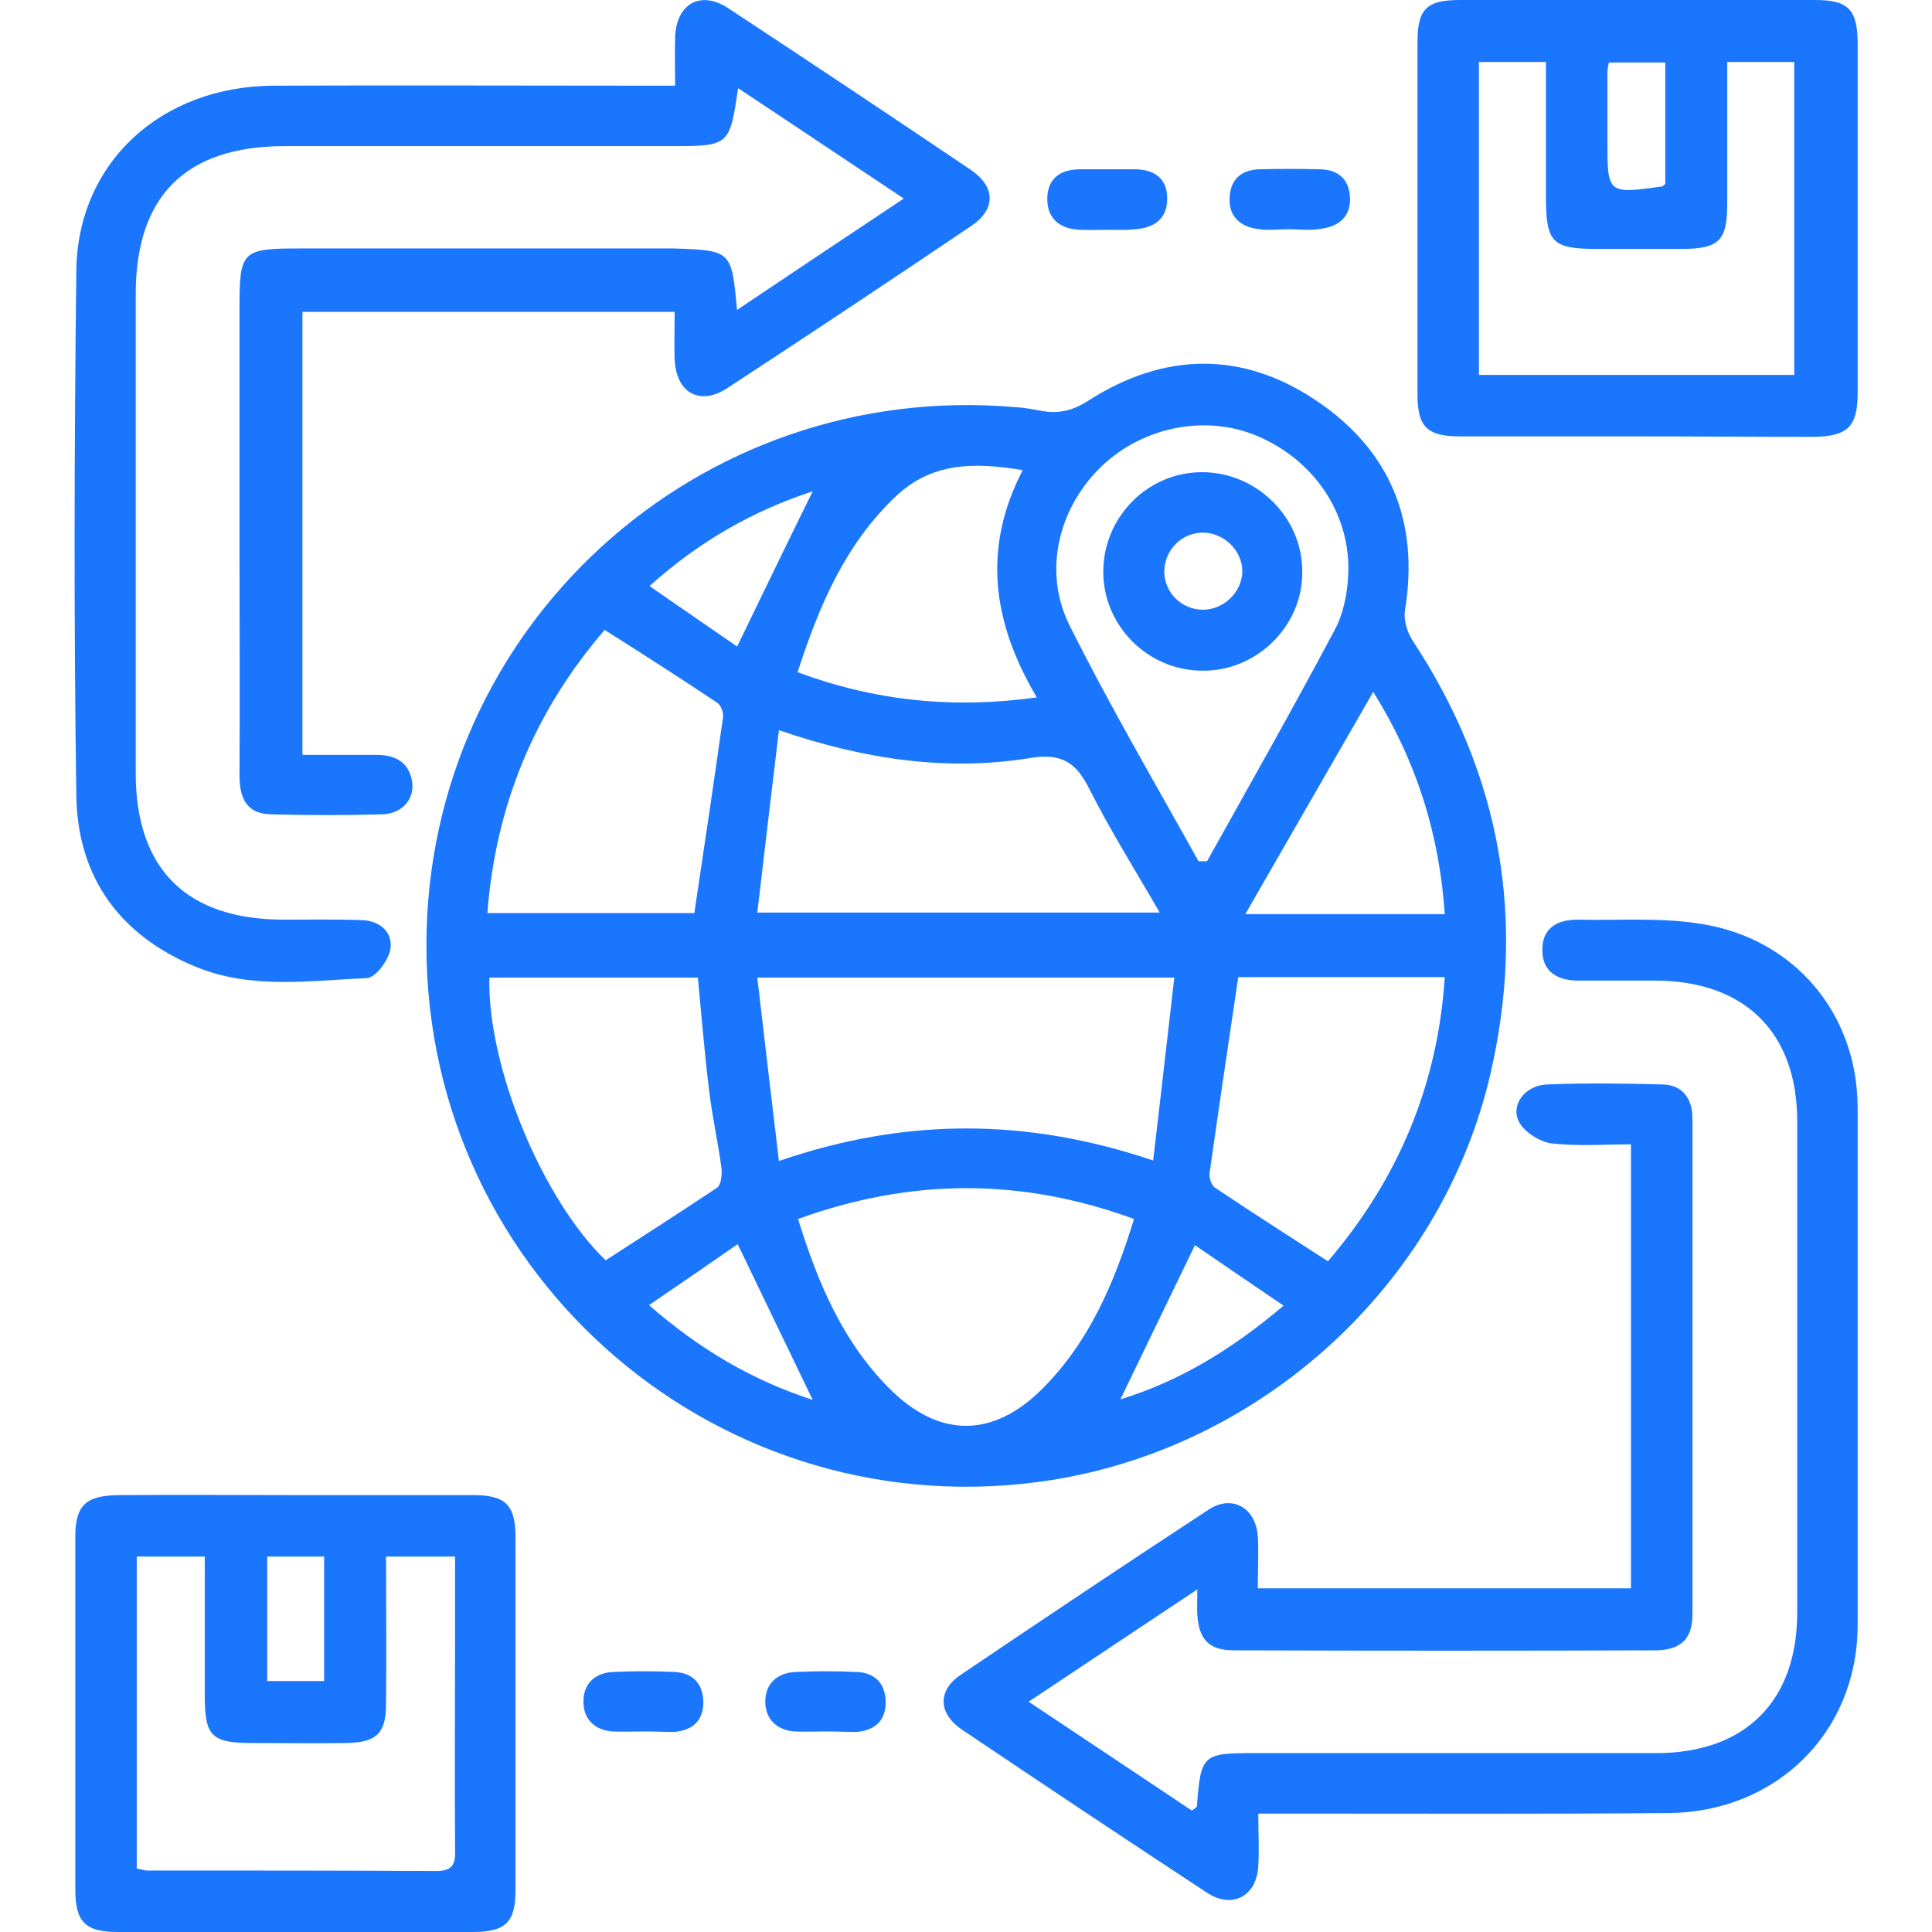
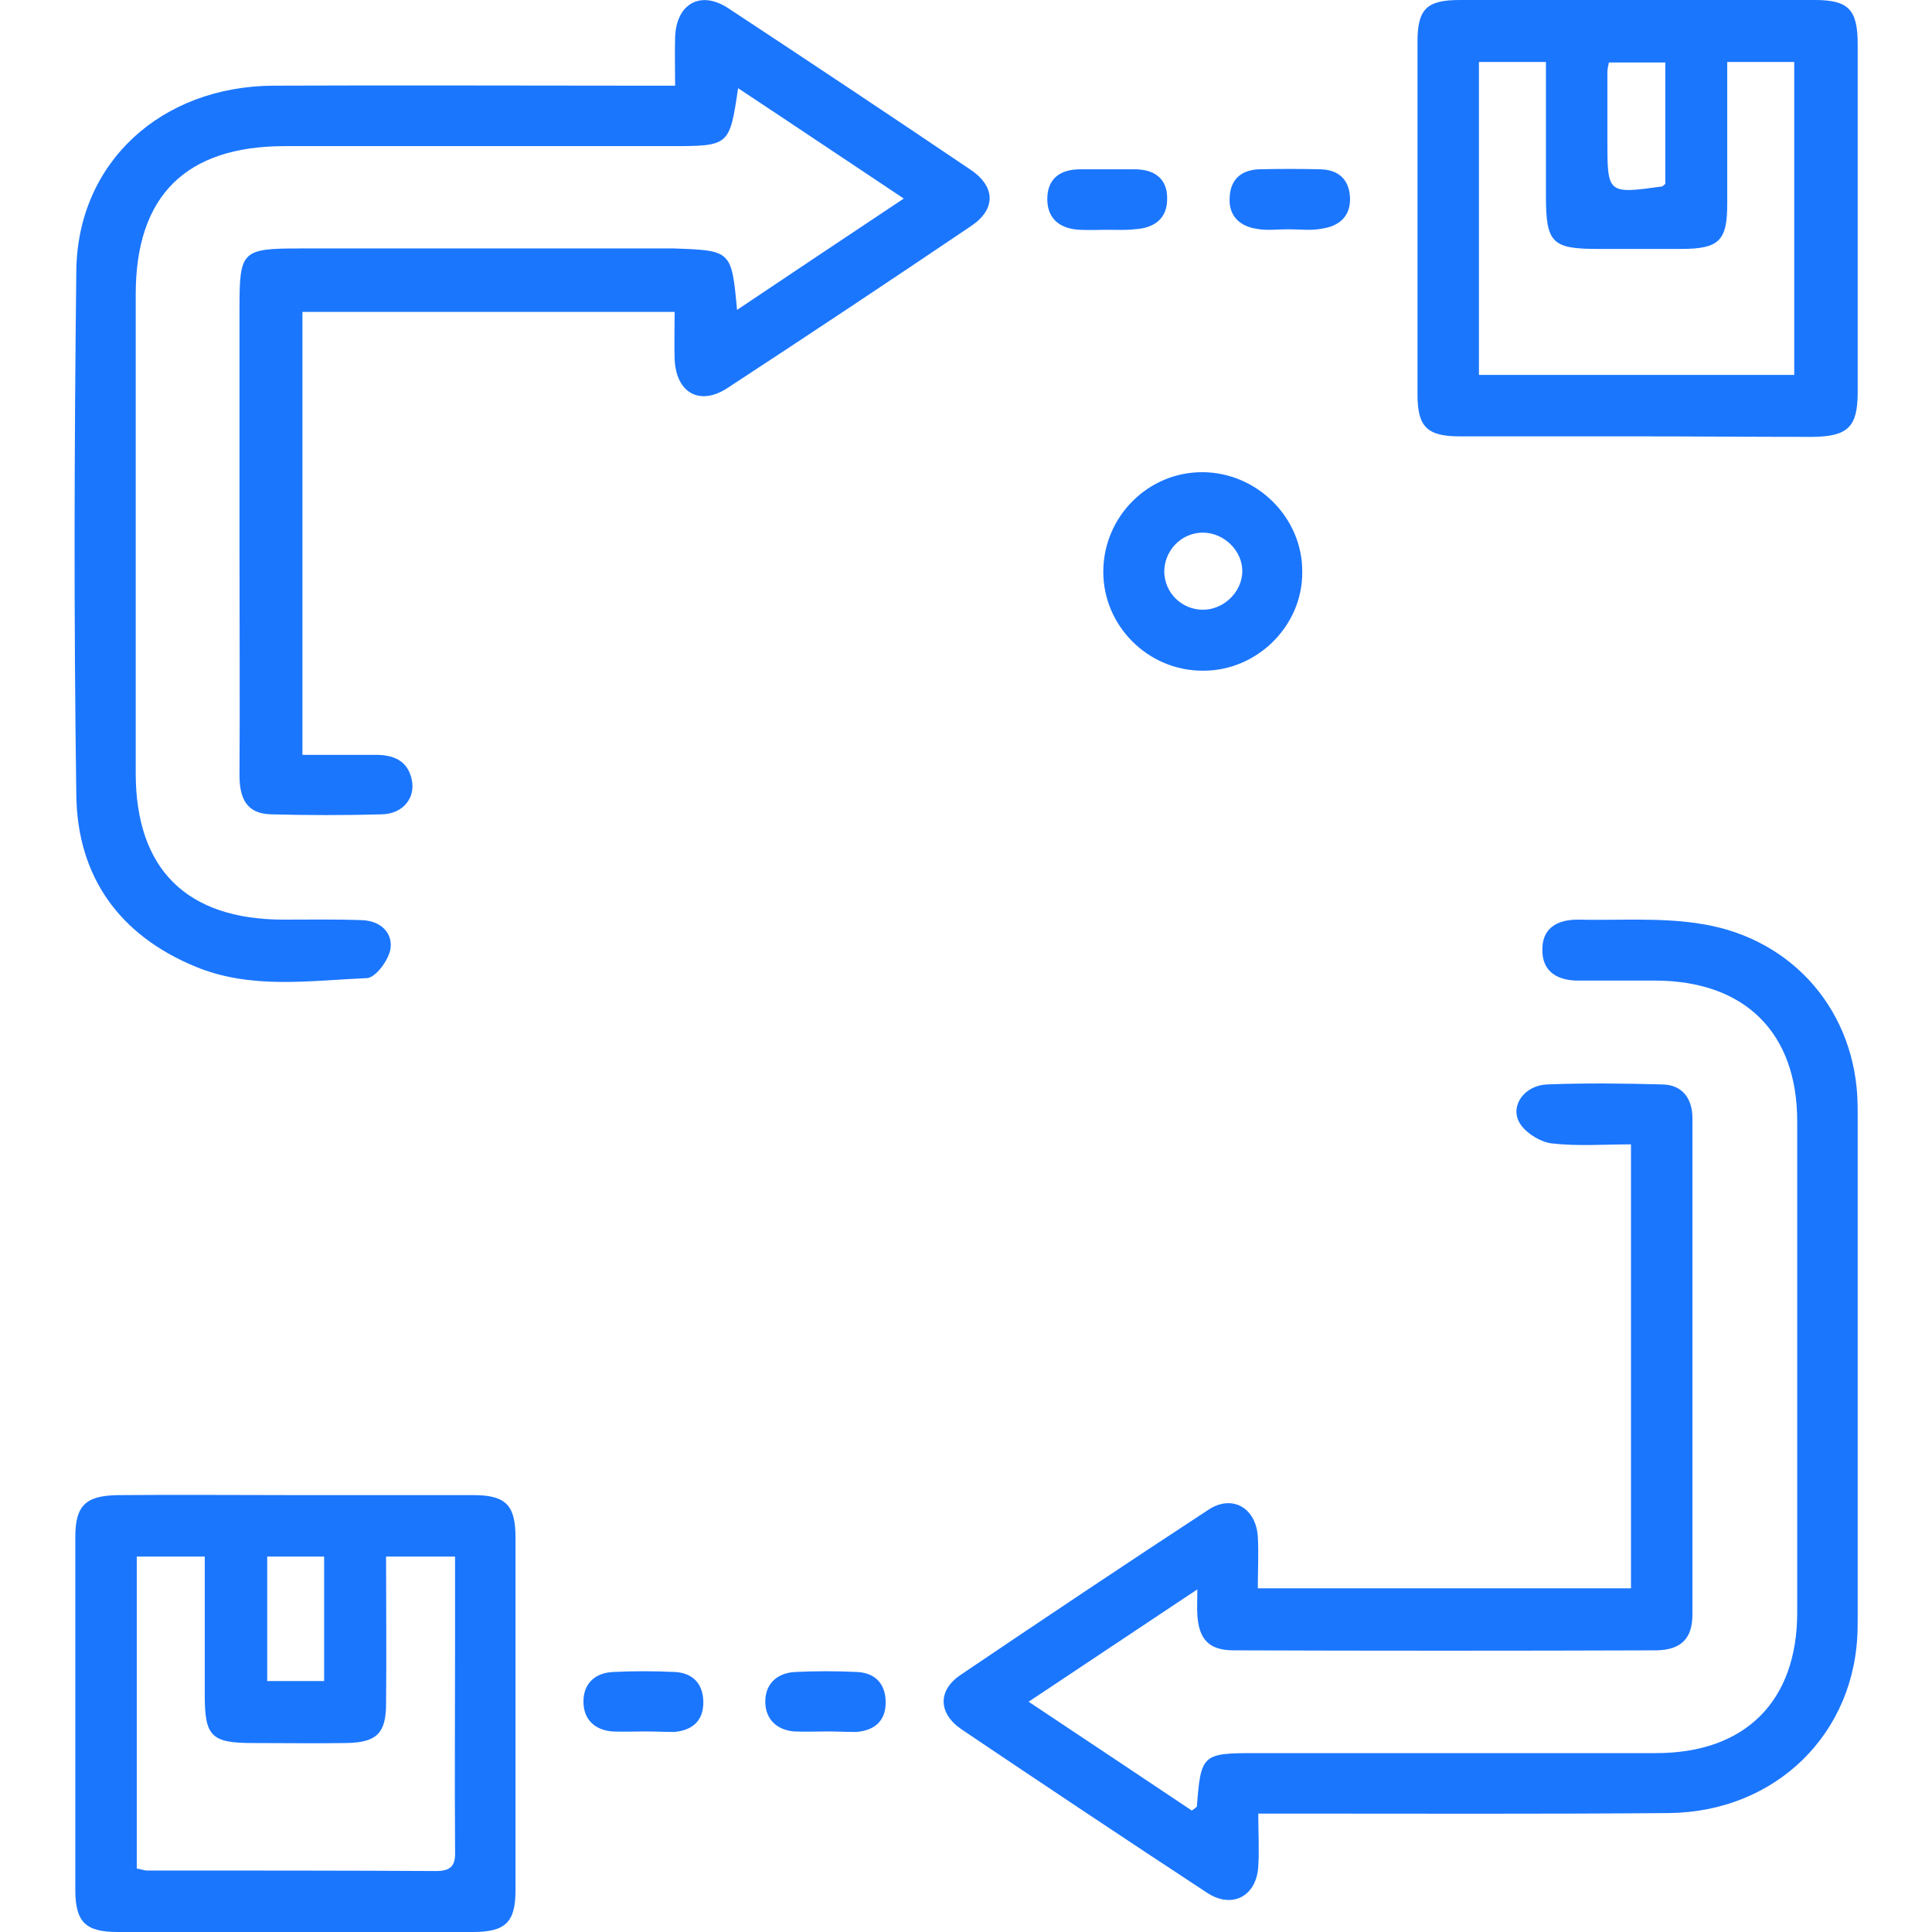
<svg xmlns="http://www.w3.org/2000/svg" width="52" height="52" viewBox="0 0 52 52" fill="none">
  <g clip-path="url(#clip0_15921_9197)">
-     <path d="M11.477 25.444C11.477 16.872 18.783 10.213 27.337 10.959C27.567 10.972 27.784 11.013 28.001 11.054C28.489 11.149 28.882 11.054 29.316 10.769C31.335 9.481 33.437 9.44 35.429 10.783C37.408 12.112 38.208 14.024 37.815 16.425C37.774 16.696 37.883 17.049 38.045 17.279C40.404 20.873 41.082 24.766 40.106 28.943C38.791 34.545 34.019 38.925 28.312 39.834C19.447 41.231 11.477 34.409 11.477 25.444ZM20.965 31.249C24.395 30.069 27.662 30.096 31.037 31.235C31.241 29.526 31.417 27.926 31.607 26.312C27.797 26.312 24.151 26.312 20.383 26.312C20.572 27.953 20.762 29.54 20.965 31.249ZM20.965 19.653C20.762 21.348 20.572 22.948 20.383 24.562C24.07 24.562 27.594 24.562 31.213 24.562C30.549 23.41 29.885 22.352 29.329 21.253C28.977 20.548 28.611 20.263 27.743 20.399C25.52 20.765 23.297 20.453 20.965 19.653ZM21.48 32.809C22.009 34.518 22.673 36.091 23.907 37.339C25.249 38.709 26.713 38.722 28.055 37.379C29.316 36.118 29.993 34.531 30.522 32.809C27.486 31.697 24.517 31.71 21.48 32.809ZM32.257 23.179C32.339 23.179 32.406 23.179 32.488 23.179C33.64 21.117 34.806 19.056 35.917 16.967C36.148 16.547 36.256 16.018 36.283 15.543C36.392 13.929 35.443 12.451 33.925 11.773C32.528 11.135 30.793 11.461 29.654 12.546C28.502 13.644 28.055 15.367 28.787 16.832C29.871 19.002 31.091 21.077 32.257 23.179ZM13.117 24.576C15.069 24.576 16.926 24.576 18.688 24.576C18.959 22.772 19.217 21.036 19.461 19.3C19.474 19.178 19.407 18.988 19.312 18.92C18.322 18.256 17.319 17.618 16.275 16.954C14.418 19.11 13.347 21.619 13.117 24.576ZM16.302 33.921C17.305 33.27 18.308 32.632 19.298 31.968C19.407 31.9 19.434 31.629 19.42 31.452C19.325 30.733 19.163 30.028 19.081 29.309C18.959 28.306 18.878 27.302 18.783 26.312C16.885 26.312 15.028 26.312 13.171 26.312C13.117 28.726 14.608 32.293 16.302 33.921ZM33.328 26.299C33.057 28.116 32.799 29.852 32.555 31.588C32.542 31.71 32.61 31.913 32.705 31.968C33.694 32.632 34.697 33.27 35.741 33.948C37.598 31.778 38.696 29.255 38.886 26.299C36.961 26.299 35.117 26.299 33.328 26.299ZM21.467 18.093C23.555 18.866 25.642 19.083 27.906 18.771C26.699 16.737 26.442 14.743 27.526 12.654C26.225 12.437 25.073 12.437 24.097 13.373C22.755 14.648 22.05 16.289 21.467 18.093ZM38.886 24.603C38.737 22.433 38.127 20.494 36.961 18.622C35.795 20.643 34.684 22.582 33.518 24.603C35.361 24.603 37.069 24.603 38.886 24.603ZM19.84 17.401C20.559 15.923 21.196 14.594 21.874 13.224C20.261 13.753 18.824 14.567 17.482 15.774C18.322 16.357 19.095 16.886 19.84 17.401ZM34.548 35.142C33.667 34.545 32.894 34.016 32.162 33.514C31.457 34.979 30.807 36.308 30.156 37.664C31.742 37.176 33.138 36.335 34.548 35.142ZM21.874 37.678C21.196 36.267 20.545 34.925 19.854 33.487C19.095 34.016 18.322 34.545 17.468 35.128C18.837 36.321 20.247 37.149 21.874 37.678Z" fill="#1B76FE" />
    <path d="M43.898 42.75C43.898 38.776 43.898 34.857 43.898 30.801C43.166 30.801 42.462 30.856 41.757 30.774C41.445 30.734 41.038 30.476 40.889 30.205C40.645 29.744 41.038 29.215 41.635 29.188C42.678 29.147 43.709 29.16 44.752 29.188C45.281 29.201 45.552 29.567 45.552 30.096C45.552 34.545 45.552 39.007 45.552 43.456C45.552 44.107 45.24 44.405 44.59 44.419C40.794 44.432 36.999 44.432 33.203 44.419C32.539 44.419 32.268 44.12 32.227 43.469C32.214 43.293 32.227 43.117 32.227 42.778C30.682 43.808 29.231 44.771 27.686 45.802C29.218 46.819 30.655 47.782 32.078 48.731C32.146 48.677 32.2 48.65 32.214 48.623C32.322 47.212 32.363 47.185 33.8 47.185C37.392 47.185 40.984 47.185 44.576 47.185C46.975 47.185 48.372 45.788 48.372 43.401C48.372 38.993 48.372 34.586 48.372 30.178C48.372 27.791 46.962 26.407 44.576 26.393C43.871 26.393 43.18 26.393 42.475 26.393C41.933 26.393 41.513 26.163 41.513 25.58C41.499 24.997 41.892 24.752 42.462 24.752C43.587 24.779 44.739 24.685 45.837 24.875C48.29 25.281 49.971 27.262 49.998 29.757C50.039 34.436 50.039 39.115 49.998 43.795C49.971 46.656 47.789 48.772 44.915 48.799C41.499 48.827 38.097 48.813 34.681 48.813C34.437 48.813 34.193 48.813 33.867 48.813C33.867 49.328 33.894 49.776 33.867 50.224C33.827 51.037 33.162 51.39 32.485 50.942C30.275 49.491 28.079 48.026 25.883 46.548C25.246 46.114 25.232 45.49 25.869 45.07C28.079 43.578 30.289 42.099 32.525 40.635C33.162 40.214 33.8 40.58 33.854 41.353C33.881 41.801 33.854 42.248 33.854 42.75C37.202 42.75 40.51 42.75 43.898 42.75Z" fill="#1B76FE" />
    <path d="M19.838 8.341C21.357 7.324 22.794 6.361 24.325 5.344C22.794 4.327 21.343 3.35 19.866 2.374C19.635 3.933 19.635 3.933 18.036 3.933C14.579 3.933 11.122 3.933 7.666 3.933C4.995 3.933 3.653 5.276 3.653 7.921C3.653 12.22 3.653 16.506 3.653 20.805C3.653 23.396 5.022 24.752 7.639 24.752C8.343 24.752 9.035 24.739 9.74 24.766C10.214 24.779 10.567 25.078 10.512 25.525C10.472 25.824 10.119 26.312 9.875 26.326C8.33 26.393 6.744 26.637 5.253 26.014C3.219 25.173 2.081 23.599 2.054 21.402C1.986 16.696 1.999 12.003 2.054 7.297C2.081 4.381 4.331 2.319 7.367 2.306C10.661 2.292 13.969 2.306 17.263 2.306C17.534 2.306 17.805 2.306 18.171 2.306C18.171 1.845 18.158 1.424 18.171 1.004C18.198 0.109 18.849 -0.271 19.595 0.217C21.777 1.655 23.959 3.106 26.128 4.571C26.806 5.032 26.806 5.642 26.128 6.09C23.959 7.555 21.777 9.006 19.581 10.443C18.835 10.932 18.198 10.579 18.158 9.67C18.144 9.263 18.158 8.857 18.158 8.395C14.809 8.395 11.515 8.395 8.14 8.395C8.14 12.315 8.14 16.262 8.14 20.317C8.791 20.317 9.455 20.317 10.119 20.317C10.58 20.317 10.973 20.466 11.082 20.982C11.19 21.47 10.851 21.904 10.282 21.918C9.292 21.945 8.289 21.945 7.3 21.918C6.622 21.904 6.446 21.47 6.446 20.86C6.459 18.852 6.446 16.831 6.446 14.824C6.446 12.654 6.446 10.484 6.446 8.314C6.446 6.741 6.5 6.687 8.099 6.687C11.448 6.687 14.782 6.687 18.131 6.687C19.689 6.741 19.689 6.741 19.838 8.341Z" fill="#1B76FE" />
    <path d="M7.992 40.241C9.578 40.241 11.15 40.241 12.736 40.241C13.604 40.241 13.875 40.499 13.875 41.38C13.875 44.54 13.875 47.714 13.875 50.874C13.875 51.742 13.604 52 12.723 52C9.537 52.013 6.352 52.013 3.166 52C2.298 52 2.027 51.729 2.027 50.861C2.027 47.7 2.027 44.527 2.027 41.367C2.027 40.512 2.312 40.255 3.18 40.241C4.779 40.227 6.379 40.241 7.992 40.241ZM3.681 50.291C3.83 50.318 3.884 50.345 3.952 50.345C6.555 50.345 9.144 50.345 11.747 50.359C12.207 50.359 12.262 50.142 12.248 49.776C12.235 47.85 12.248 45.937 12.248 44.011C12.248 43.32 12.248 42.628 12.248 41.896C11.598 41.896 11.028 41.896 10.391 41.896C10.391 43.238 10.405 44.554 10.391 45.856C10.391 46.656 10.133 46.9 9.32 46.914C8.48 46.927 7.653 46.914 6.812 46.914C5.687 46.914 5.511 46.737 5.511 45.625C5.511 44.391 5.511 43.157 5.511 41.896C4.847 41.896 4.278 41.896 3.681 41.896C3.681 44.717 3.681 47.497 3.681 50.291ZM7.192 41.896C7.192 43.062 7.192 44.147 7.192 45.246C7.721 45.246 8.209 45.246 8.724 45.246C8.724 44.106 8.724 43.021 8.724 41.896C8.195 41.896 7.707 41.896 7.192 41.896Z" fill="#1B76FE" />
    <path d="M44.035 11.745C42.449 11.745 40.877 11.745 39.291 11.745C38.41 11.745 38.152 11.488 38.152 10.62C38.152 7.46 38.152 4.286 38.152 1.126C38.152 0.244 38.396 0 39.291 0C42.477 0 45.662 0 48.848 0C49.756 0 50 0.258 50 1.194C50 4.313 50 7.432 50 10.552C50 11.488 49.742 11.745 48.793 11.759C47.194 11.759 45.608 11.745 44.035 11.745ZM46.489 1.668C46.489 2.997 46.489 4.232 46.489 5.479C46.489 6.483 46.272 6.7 45.242 6.7C44.496 6.7 43.751 6.7 43.005 6.7C41.772 6.7 41.609 6.537 41.609 5.276C41.609 4.082 41.609 2.902 41.609 1.668C40.958 1.668 40.416 1.668 39.806 1.668C39.806 4.489 39.806 7.283 39.806 10.091C42.653 10.091 45.472 10.091 48.292 10.091C48.292 7.27 48.292 4.476 48.292 1.668C47.695 1.668 47.14 1.668 46.489 1.668ZM44.822 4.95C44.822 3.893 44.822 2.808 44.822 1.682C44.293 1.682 43.791 1.682 43.303 1.682C43.276 1.817 43.263 1.872 43.263 1.939C43.263 2.55 43.263 3.16 43.263 3.77C43.263 5.222 43.263 5.222 44.74 5.018C44.74 5.018 44.754 5.005 44.822 4.95Z" fill="#1B76FE" />
    <path d="M29.801 6.185C29.557 6.185 29.313 6.198 29.055 6.185C28.54 6.158 28.188 5.9 28.188 5.357C28.188 4.815 28.526 4.557 29.069 4.557C29.557 4.557 30.058 4.557 30.546 4.557C31.075 4.557 31.427 4.815 31.414 5.357C31.414 5.9 31.048 6.144 30.533 6.171C30.302 6.198 30.058 6.185 29.801 6.185Z" fill="#1B76FE" />
    <path d="M22.252 46.602C21.954 46.602 21.669 46.616 21.371 46.602C20.91 46.562 20.612 46.277 20.598 45.829C20.584 45.341 20.896 45.029 21.398 45.002C21.954 44.975 22.523 44.975 23.079 45.002C23.54 45.029 23.824 45.3 23.838 45.788C23.851 46.304 23.553 46.575 23.052 46.616C22.794 46.616 22.523 46.602 22.252 46.602Z" fill="#1B76FE" />
    <path d="M34.681 6.171C34.383 6.171 34.085 6.212 33.814 6.157C33.367 6.09 33.068 5.805 33.096 5.33C33.109 4.855 33.38 4.584 33.868 4.557C34.424 4.543 34.993 4.543 35.549 4.557C36.023 4.571 36.308 4.828 36.335 5.303C36.362 5.818 36.051 6.09 35.563 6.157C35.278 6.212 34.98 6.171 34.681 6.171Z" fill="#1B76FE" />
    <path d="M17.357 46.602C17.059 46.602 16.774 46.616 16.476 46.602C16.015 46.562 15.717 46.29 15.704 45.829C15.69 45.327 16.002 45.029 16.49 45.002C17.046 44.975 17.615 44.975 18.171 45.002C18.631 45.029 18.916 45.3 18.93 45.788C18.943 46.304 18.645 46.575 18.143 46.616C17.899 46.616 17.628 46.602 17.357 46.602Z" fill="#1B76FE" />
    <path d="M32.366 18.052C30.888 18.052 29.682 16.832 29.695 15.367C29.709 13.889 30.915 12.695 32.379 12.709C33.843 12.722 35.063 13.943 35.05 15.394C35.063 16.845 33.83 18.066 32.366 18.052ZM32.379 16.411C32.935 16.411 33.423 15.937 33.437 15.394C33.45 14.824 32.935 14.323 32.352 14.336C31.783 14.35 31.336 14.824 31.336 15.394C31.349 15.964 31.81 16.411 32.379 16.411Z" fill="#1B76FE" />
  </g>
  <defs>
    <clipPath id="clip0_15921_9197">
      <rect width="48" height="52" fill="white" transform="translate(2)" />
    </clipPath>
  </defs>
</svg>